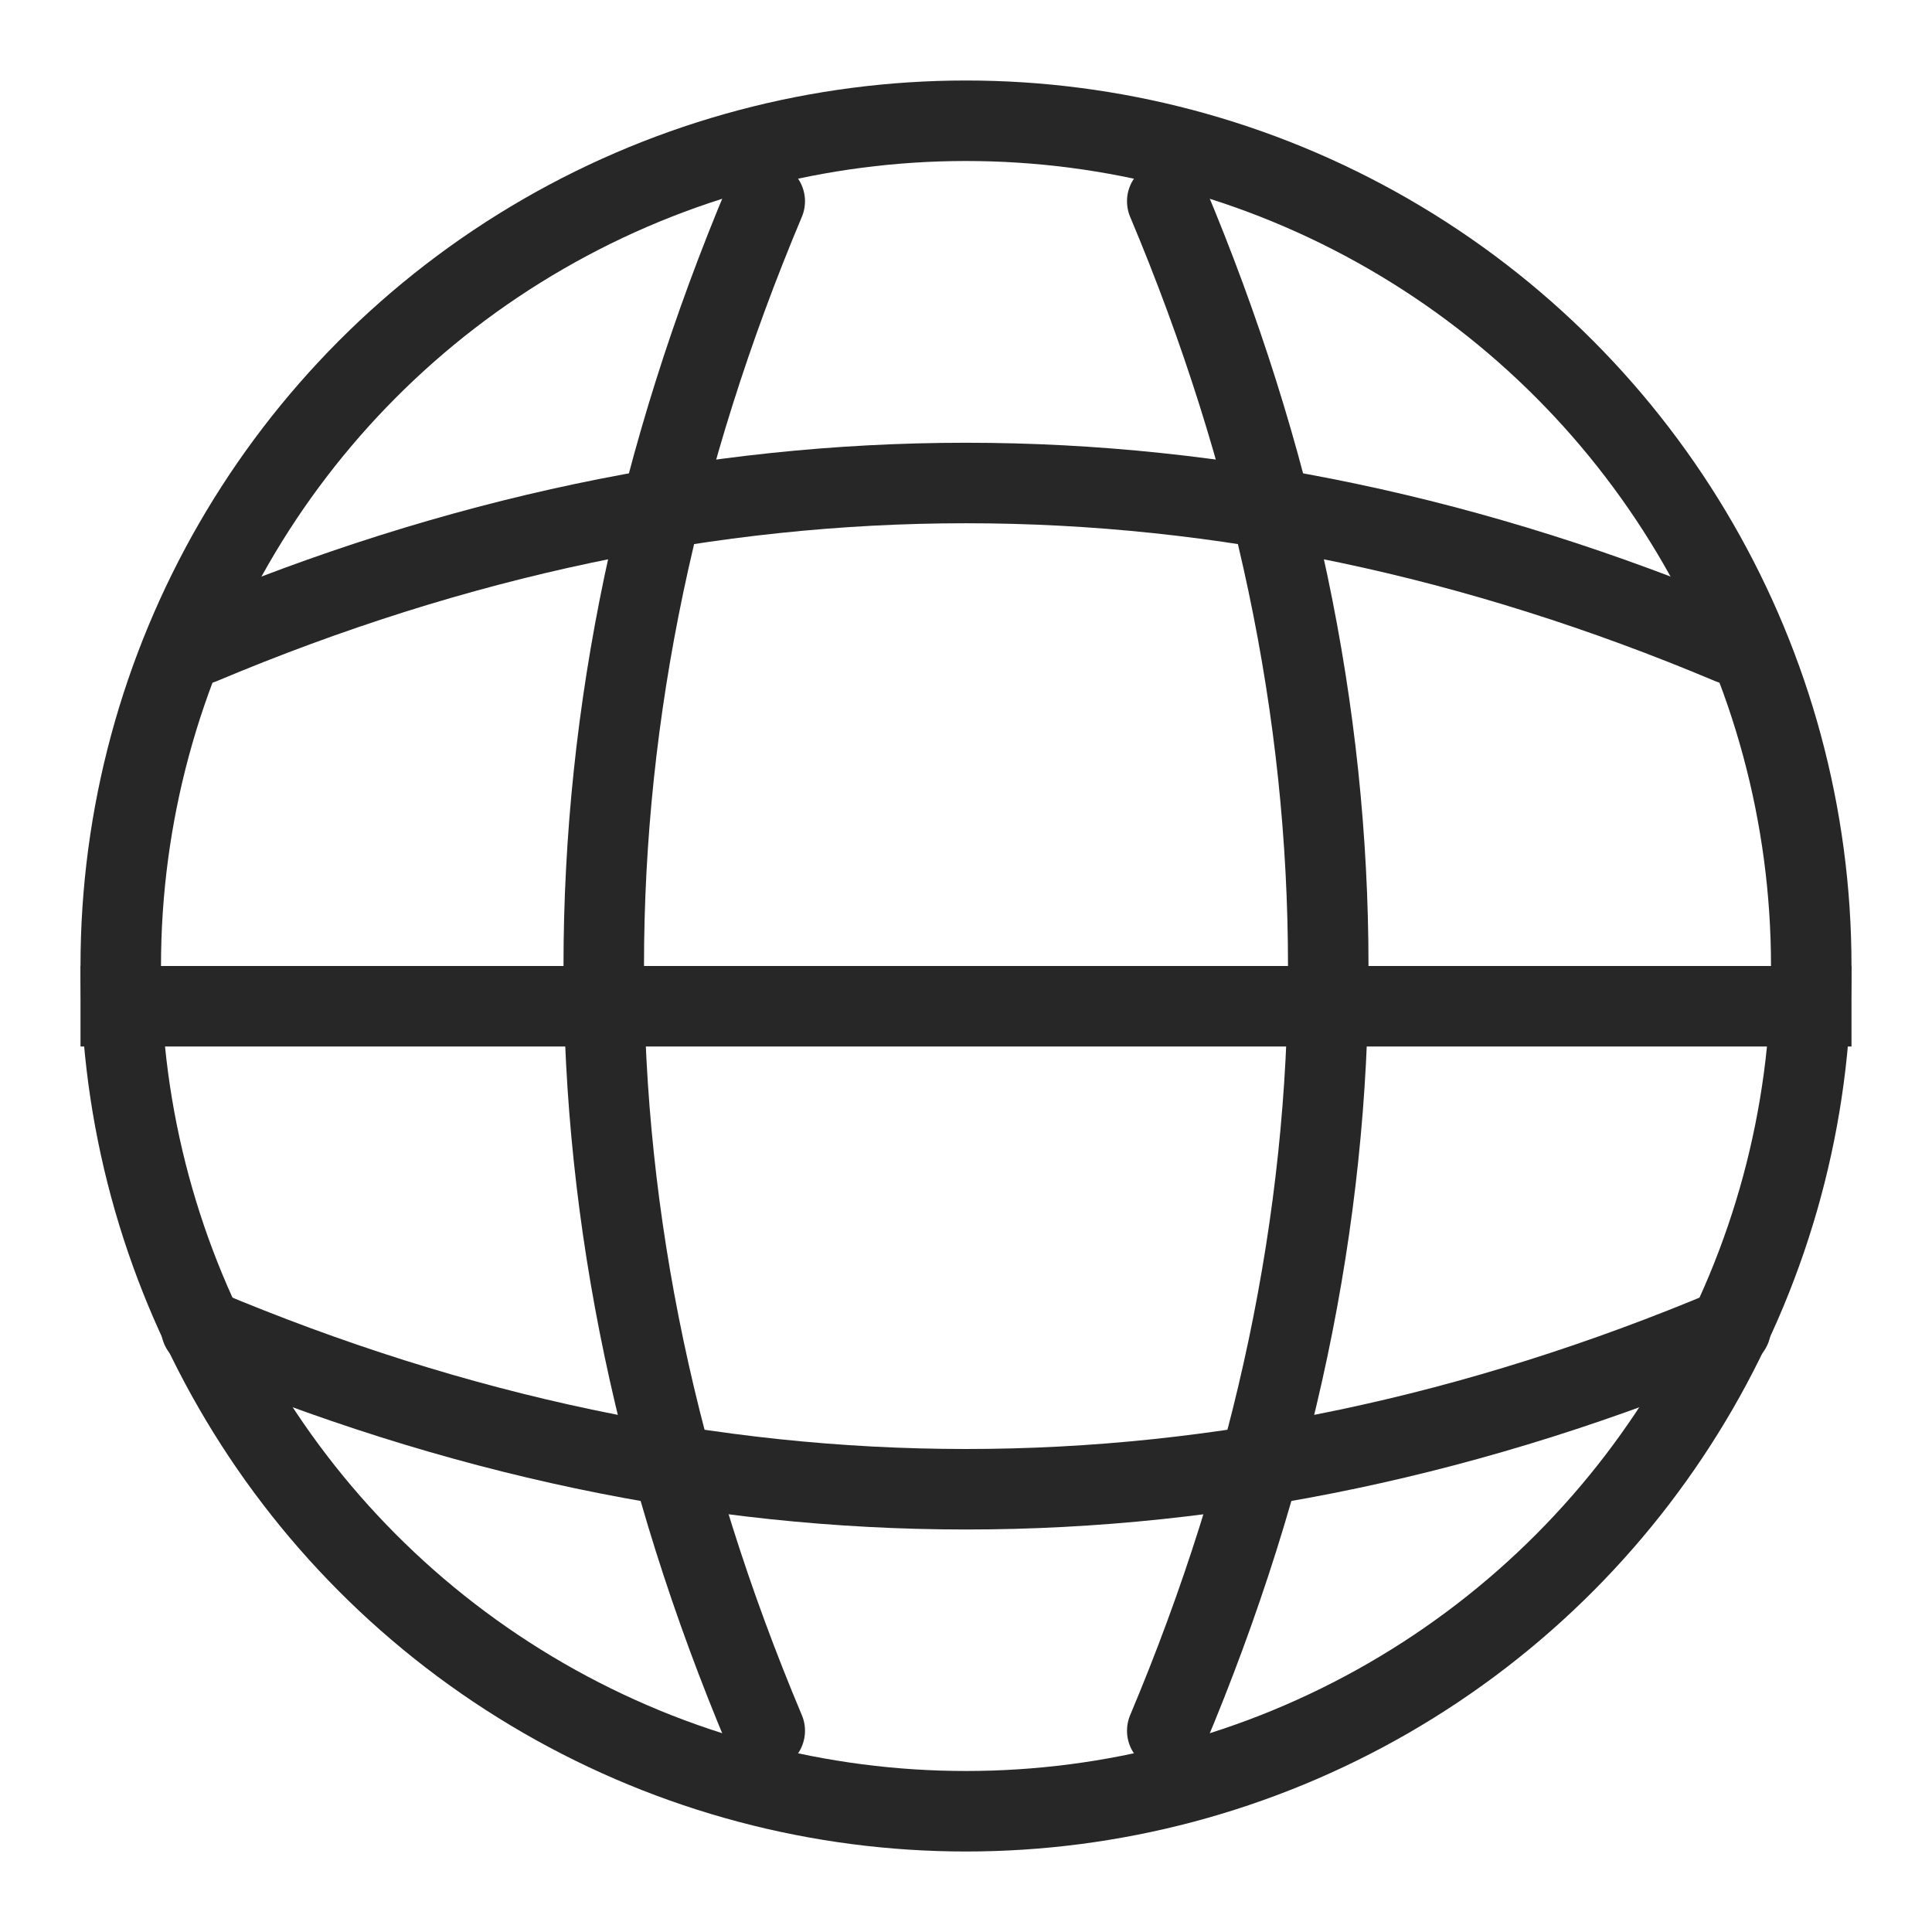
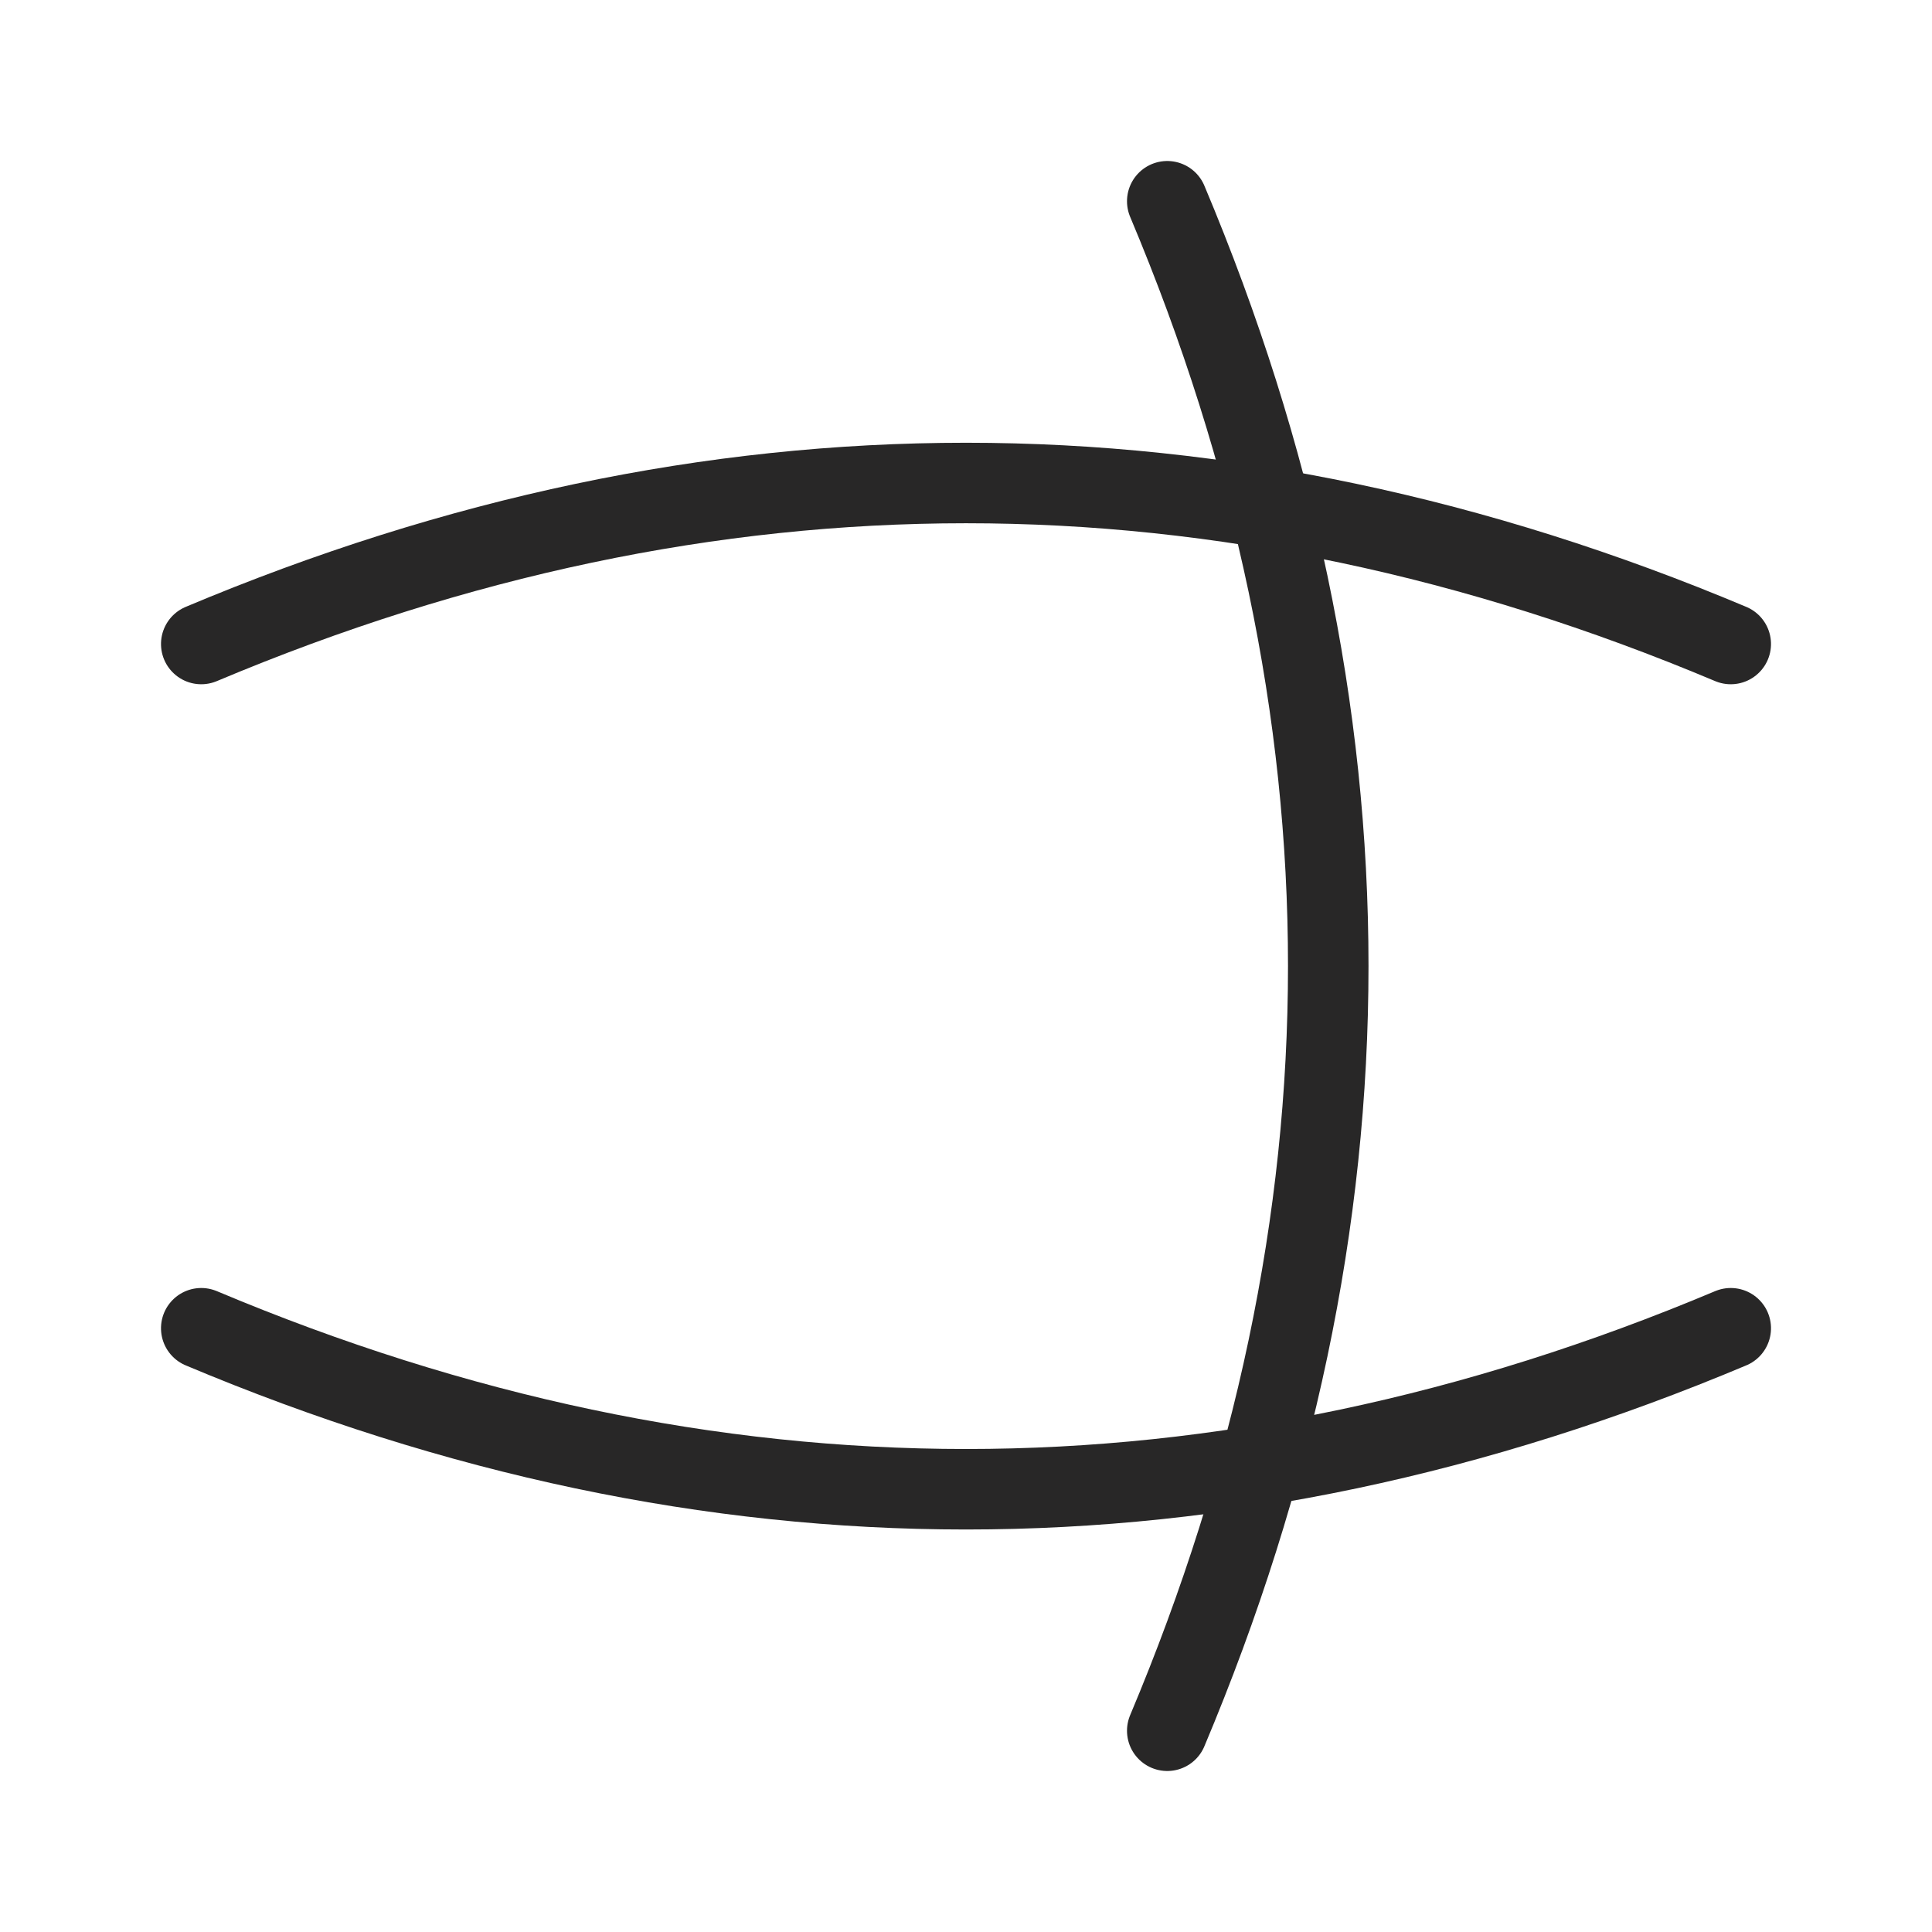
<svg xmlns="http://www.w3.org/2000/svg" width="24px" height="24px" viewBox="0 0 24 24" version="1.1">
  <title>website</title>
  <g id="website" stroke="none" stroke-width="1" fill="none" fill-rule="evenodd">
-     <circle id="Oval" stroke="#282727" cx="12" cy="12" r="10.5" />
    <g id="Group-2" transform="translate(7.5, 2.5)" stroke="#282727" stroke-linecap="round">
      <path d="M7,0 C8.333,3.167 9,6.333 9,9.5 C9,12.667 8.333,15.833 7,19" id="Line-7" />
-       <path d="M0,0 C1.333,3.167 2,6.333 2,9.5 C2,12.667 1.333,15.833 0,19" id="Line-7" transform="translate(1, 9.5) scale(-1, 1) translate(-1, -9.5)" />
    </g>
    <g id="Group" transform="translate(2.5, 6)" stroke="#282727" stroke-linecap="round">
      <path d="M8.5,2 C9.833,5.167 10.5,8.333 10.5,11.5 C10.5,14.667 9.833,17.833 8.5,21" id="Line-7" transform="translate(9.5, 11.5) rotate(90) translate(-9.5, -11.5)" />
      <path d="M8.5,-8.5 C9.833,-5.333 10.5,-2.167 10.5,1 C10.5,4.167 9.833,7.333 8.5,10.5" id="Line-7" transform="translate(9.5, 1) rotate(270) translate(-9.5, -1)" />
    </g>
-     <line x1="1.5" y1="12.5" x2="22.5" y2="12.5" id="Line-8" stroke="#282727" stroke-linecap="square" />
  </g>
</svg>